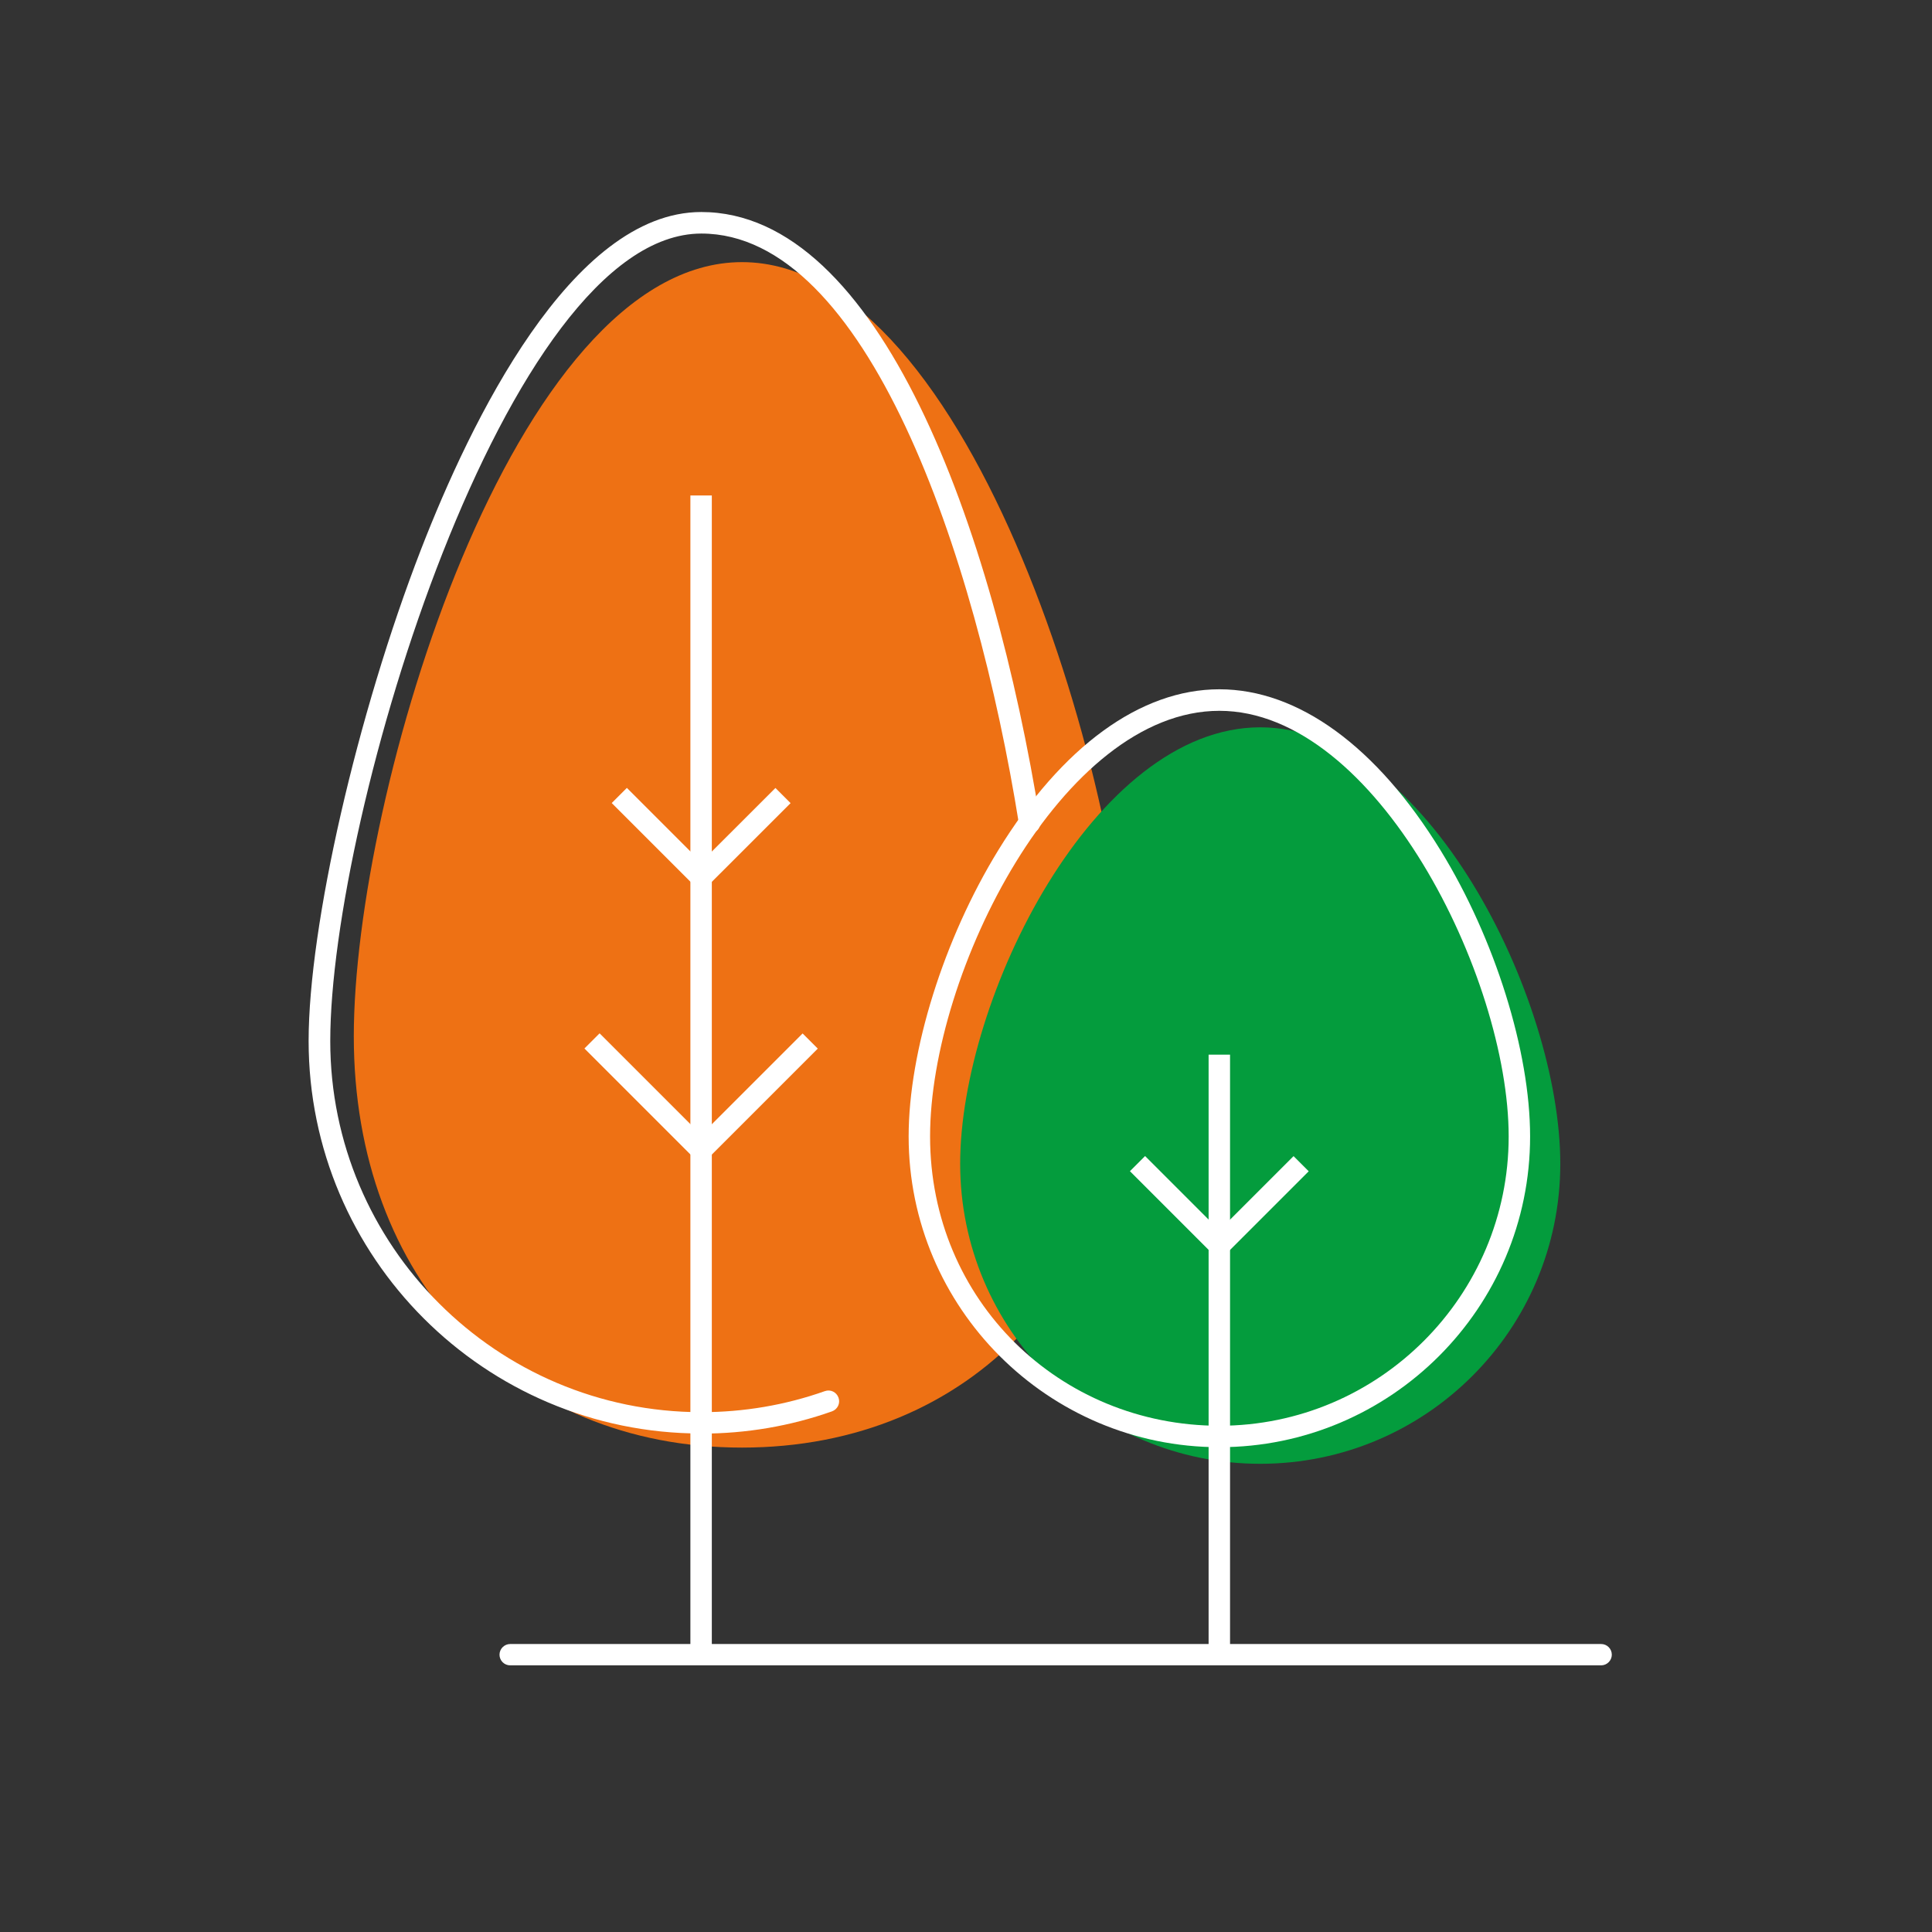
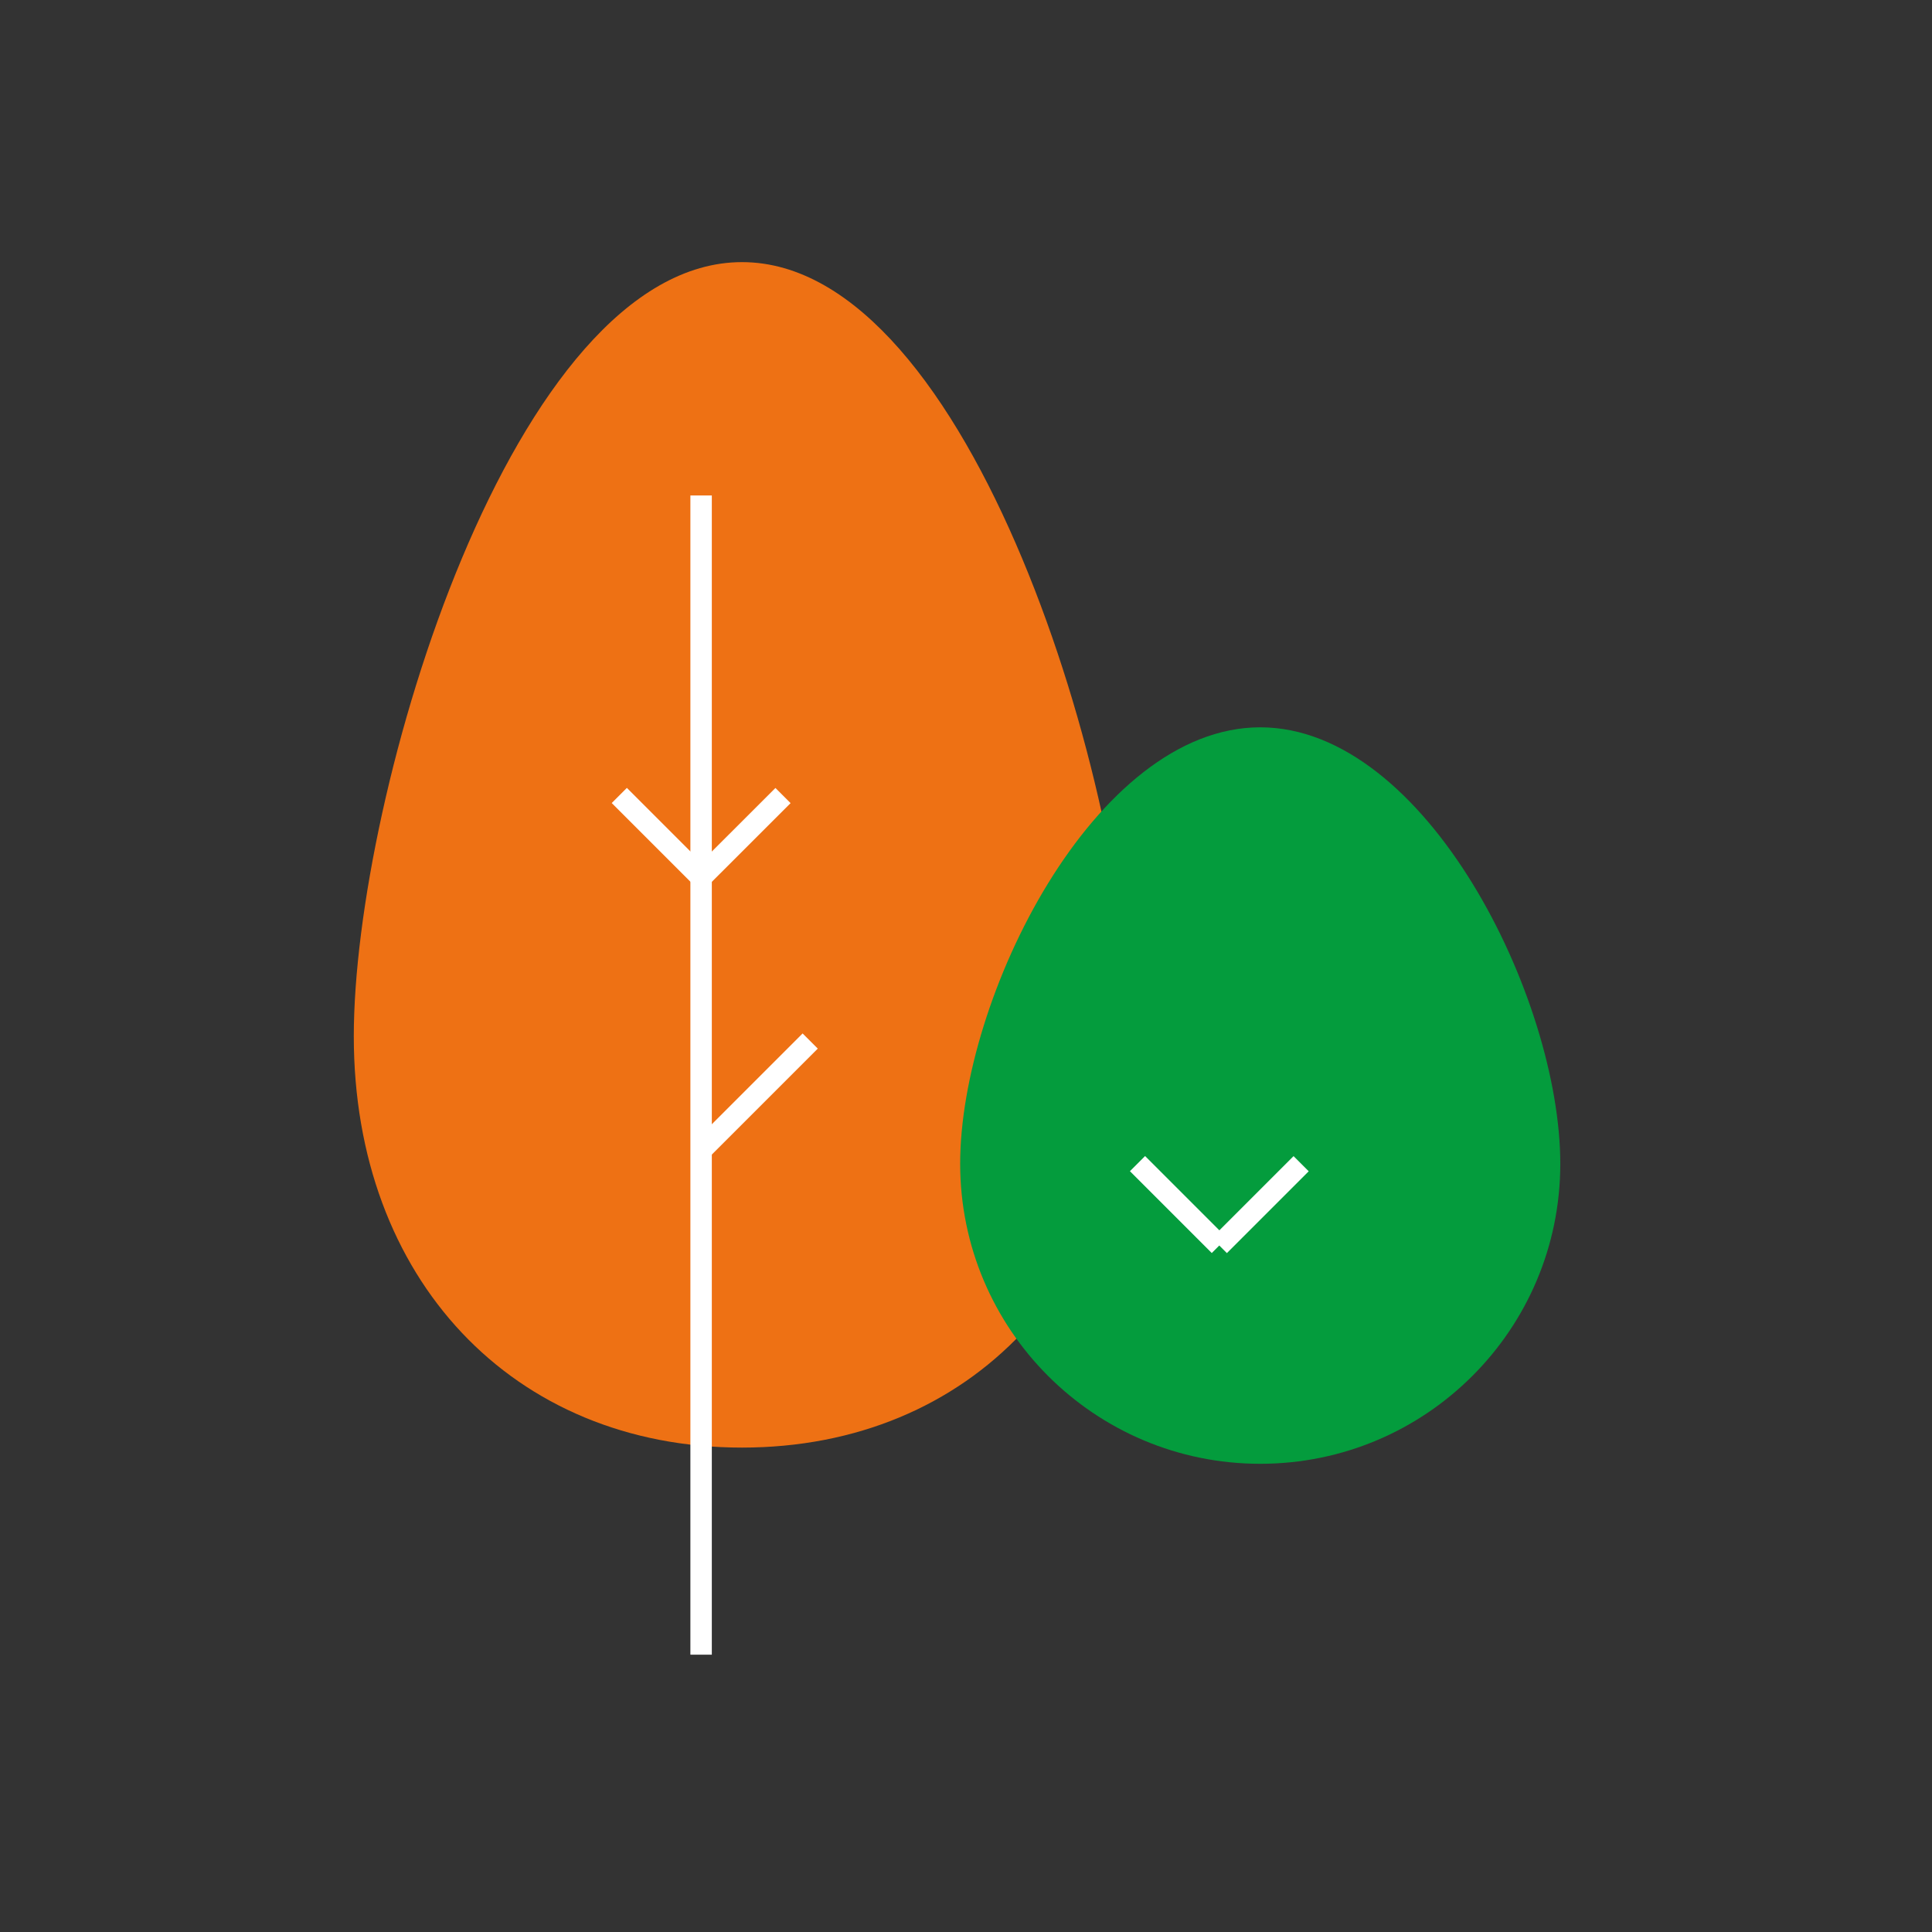
<svg xmlns="http://www.w3.org/2000/svg" id="a" viewBox="0 0 192 192">
  <rect x="0" y="0" width="192" height="192" fill="#333333" stroke="none" />
  <defs>
    <style>.i{fill:#fff;}.j{fill:#ee7114;}.k{fill:#049c3d;}</style>
  </defs>
  <g id="b">
    <path id="c" class="j" d="m112.32,102.99c0,24.07-15.78,40.87-38.58,40.87s-38.58-16.8-38.58-40.87S50.94,26.05,73.74,26.05s38.58,52.88,38.58,76.95Z" />
    <path id="d" class="k" d="m155.06,115.65c0,16.47-13.35,29.82-29.82,29.82s-29.82-13.35-29.82-29.82,13.35-43.37,29.82-43.37,29.82,26.9,29.82,43.37Z" />
    <path id="e" class="k" d="m121.18,123.78l-8.13-8.13" />
    <path id="f" class="k" d="m121.18,123.78l8.13-8.13" />
  </g>
  <g id="g">
-     <path class="i" d="m121.18,143.82c-17.03,0-30.88-13.85-30.88-30.88,0-8.47,3.49-19.62,8.89-28.42,6.34-10.33,14.15-16.02,21.99-16.02s15.65,5.69,21.99,16.02c5.4,8.79,8.89,19.95,8.89,28.42,0,17.03-13.85,30.88-30.88,30.88Zm0-73.18c-15.59,0-28.75,25.98-28.75,42.3s12.9,28.75,28.75,28.75,28.75-12.9,28.75-28.75-13.16-42.3-28.75-42.3Z" />
-     <rect class="i" x="120.11" y="104.81" width="2.13" height="59.63" />
    <rect class="i" x="116.05" y="113.96" width="2.13" height="11.5" transform="translate(-50.35 117.87) rotate(-45)" />
    <rect class="i" x="119.49" y="118.65" width="11.5" height="2.13" transform="translate(-47.97 123.62) rotate(-45)" />
  </g>
  <g id="h">
-     <path class="i" d="m69.68,142.46c-21.51,0-39.01-17.5-39.01-39.01,0-11.43,4.81-32.46,11.19-48.9,4.85-12.5,14.91-33.48,27.83-33.48,17.69,0,28.99,31.27,33.68,60.53.09.58-.3,1.13-.88,1.22-.58.09-1.13-.3-1.22-.88-4.33-27.09-15.21-58.73-31.57-58.73-19.35,0-36.88,57.77-36.88,80.25,0,20.34,16.54,36.88,36.88,36.88,4.21,0,8.34-.7,12.27-2.09.56-.2,1.16.09,1.36.65.2.55-.09,1.16-.65,1.36-4.16,1.47-8.52,2.21-12.98,2.21Z" />
    <rect class="i" x="68.61" y="49.24" width="2.13" height="115.2" />
    <rect class="i" x="64.55" y="77.37" width="2.13" height="11.5" transform="translate(-39.56 70.74) rotate(-45)" />
    <rect class="i" x="67.43" y="107.81" width="15.33" height="2.13" transform="translate(-54.99 84.99) rotate(-45)" />
-     <rect class="i" x="63.19" y="101.2" width="2.13" height="15.33" transform="translate(-58.16 77.32) rotate(-45)" />
    <rect class="i" x="67.99" y="82.06" width="11.5" height="2.13" transform="translate(-37.17 76.45) rotate(-44.98)" />
  </g>
-   <path class="i" d="m159.12,165.5H50.7c-.59,0-1.06-.48-1.06-1.06s.48-1.06,1.06-1.06h108.42c.59,0,1.06.48,1.06,1.06s-.48,1.06-1.06,1.06Z" />
</svg>